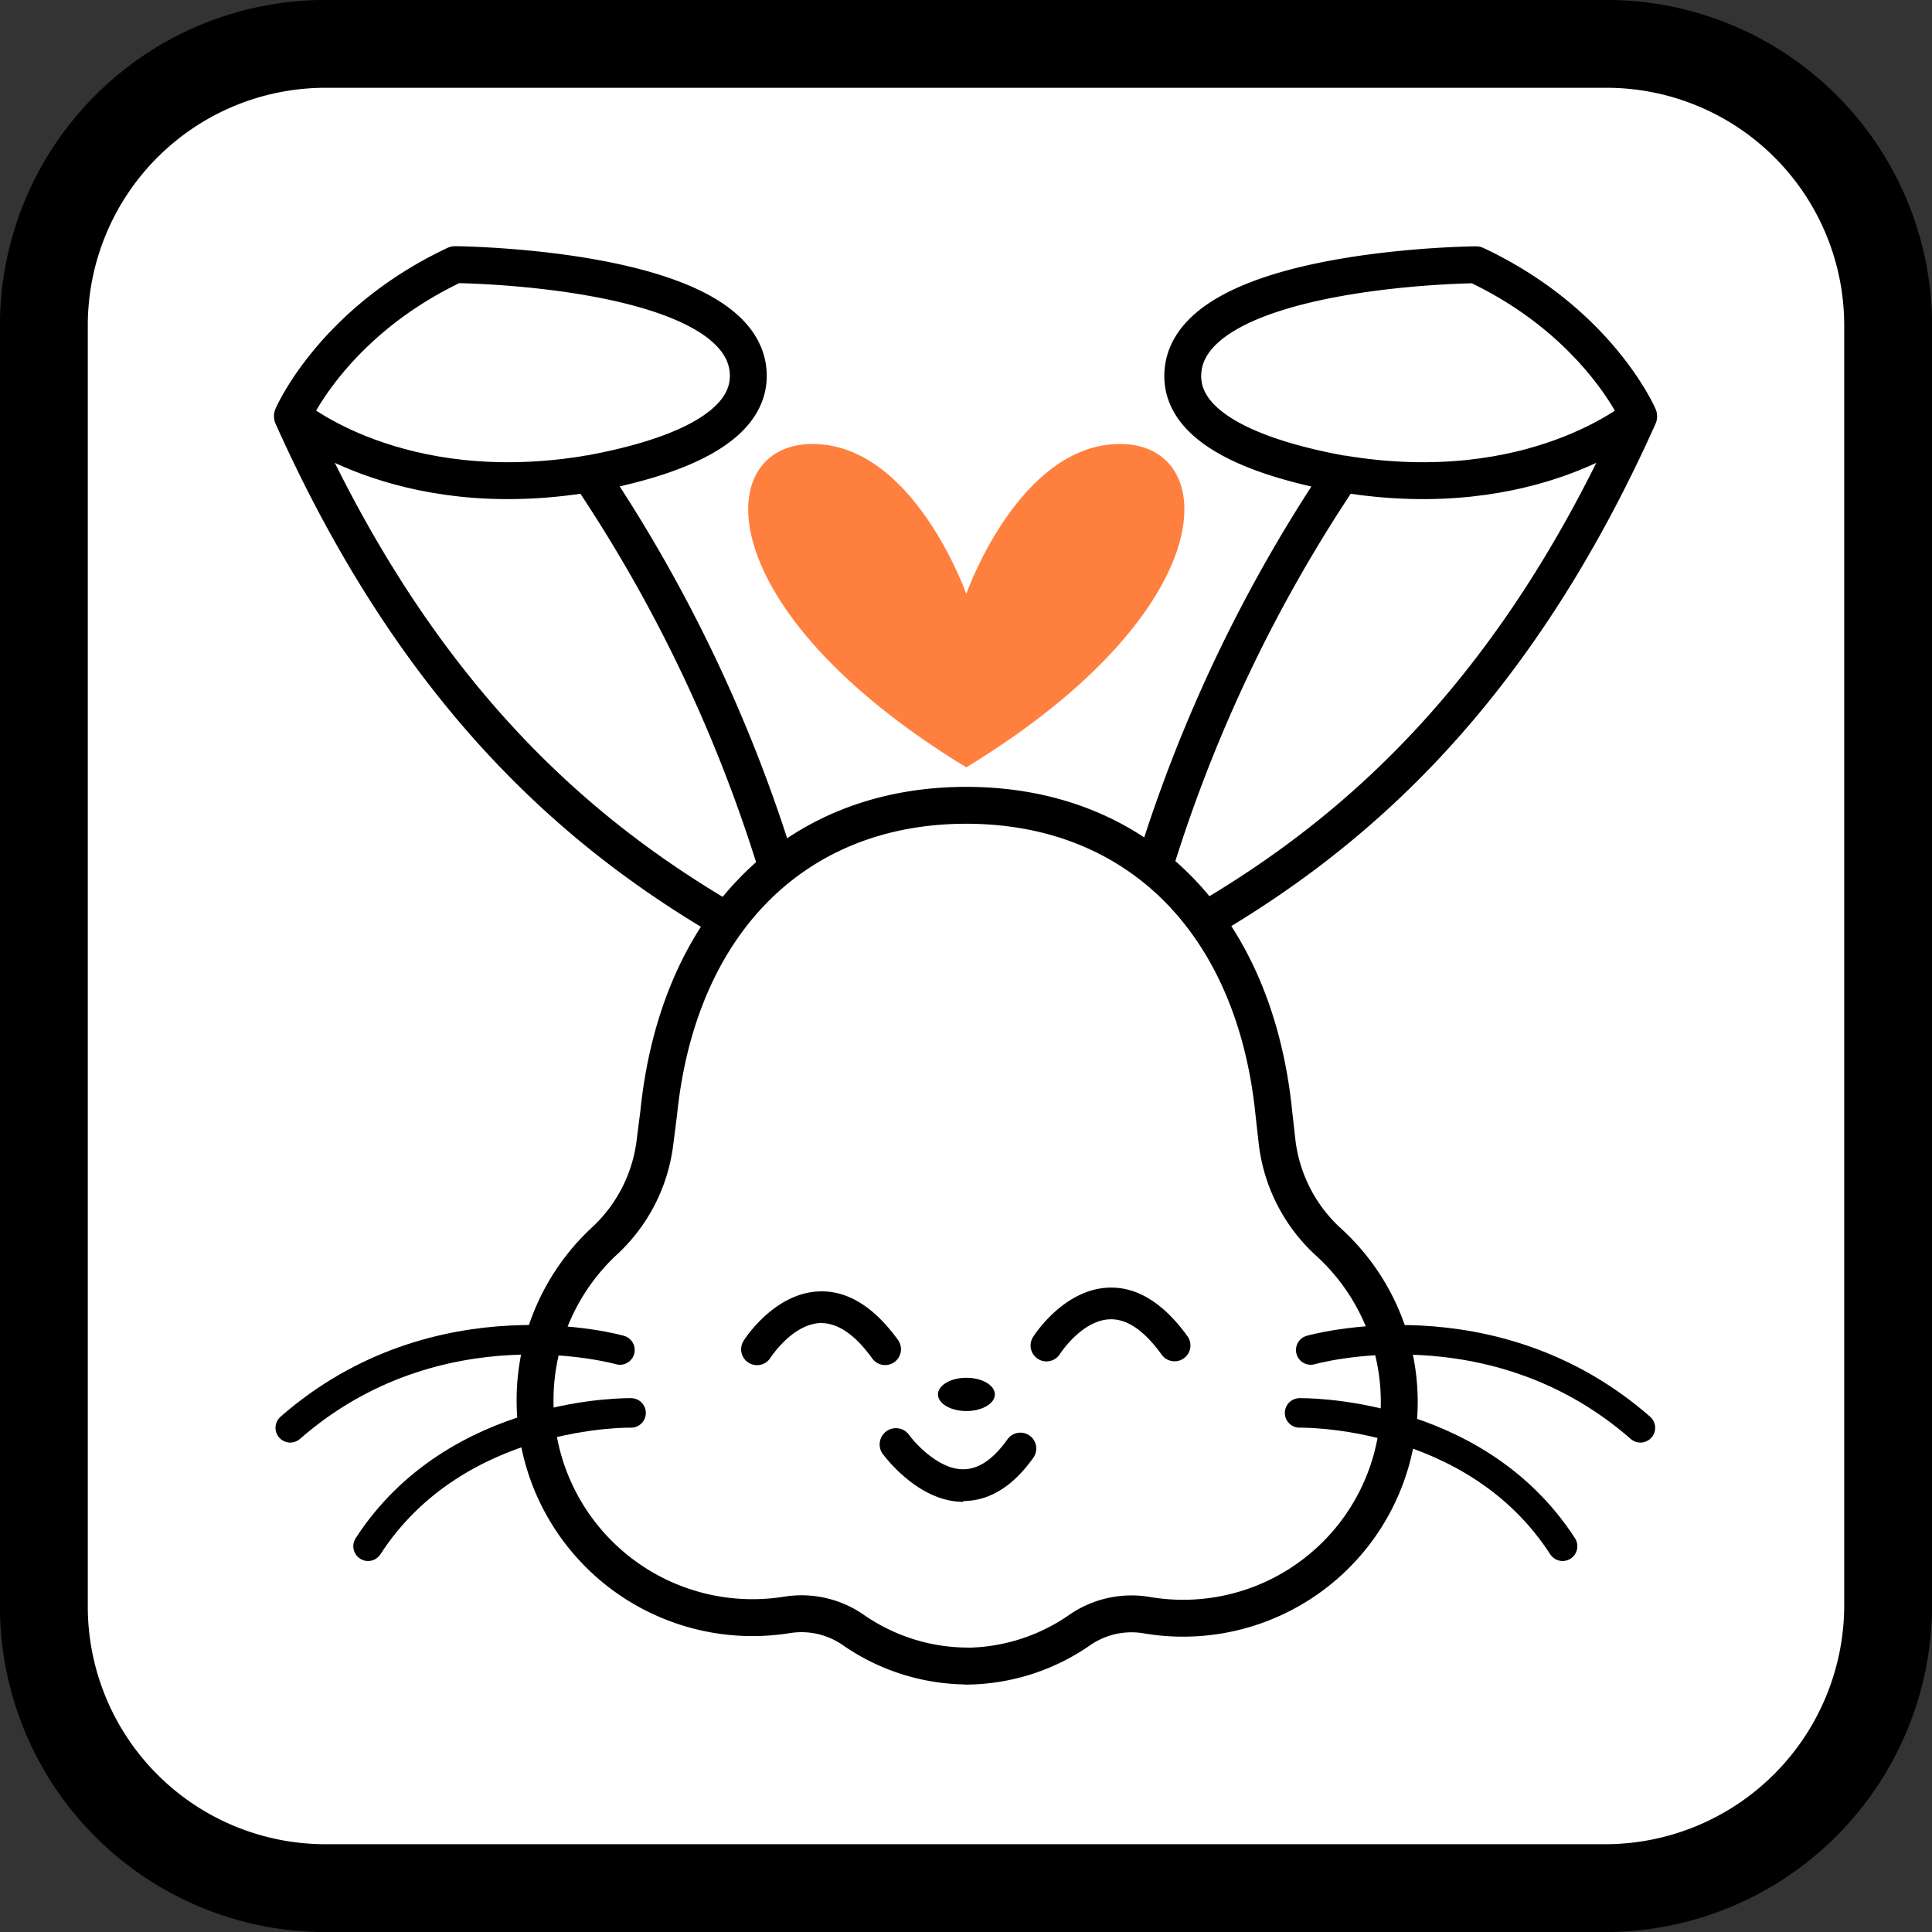
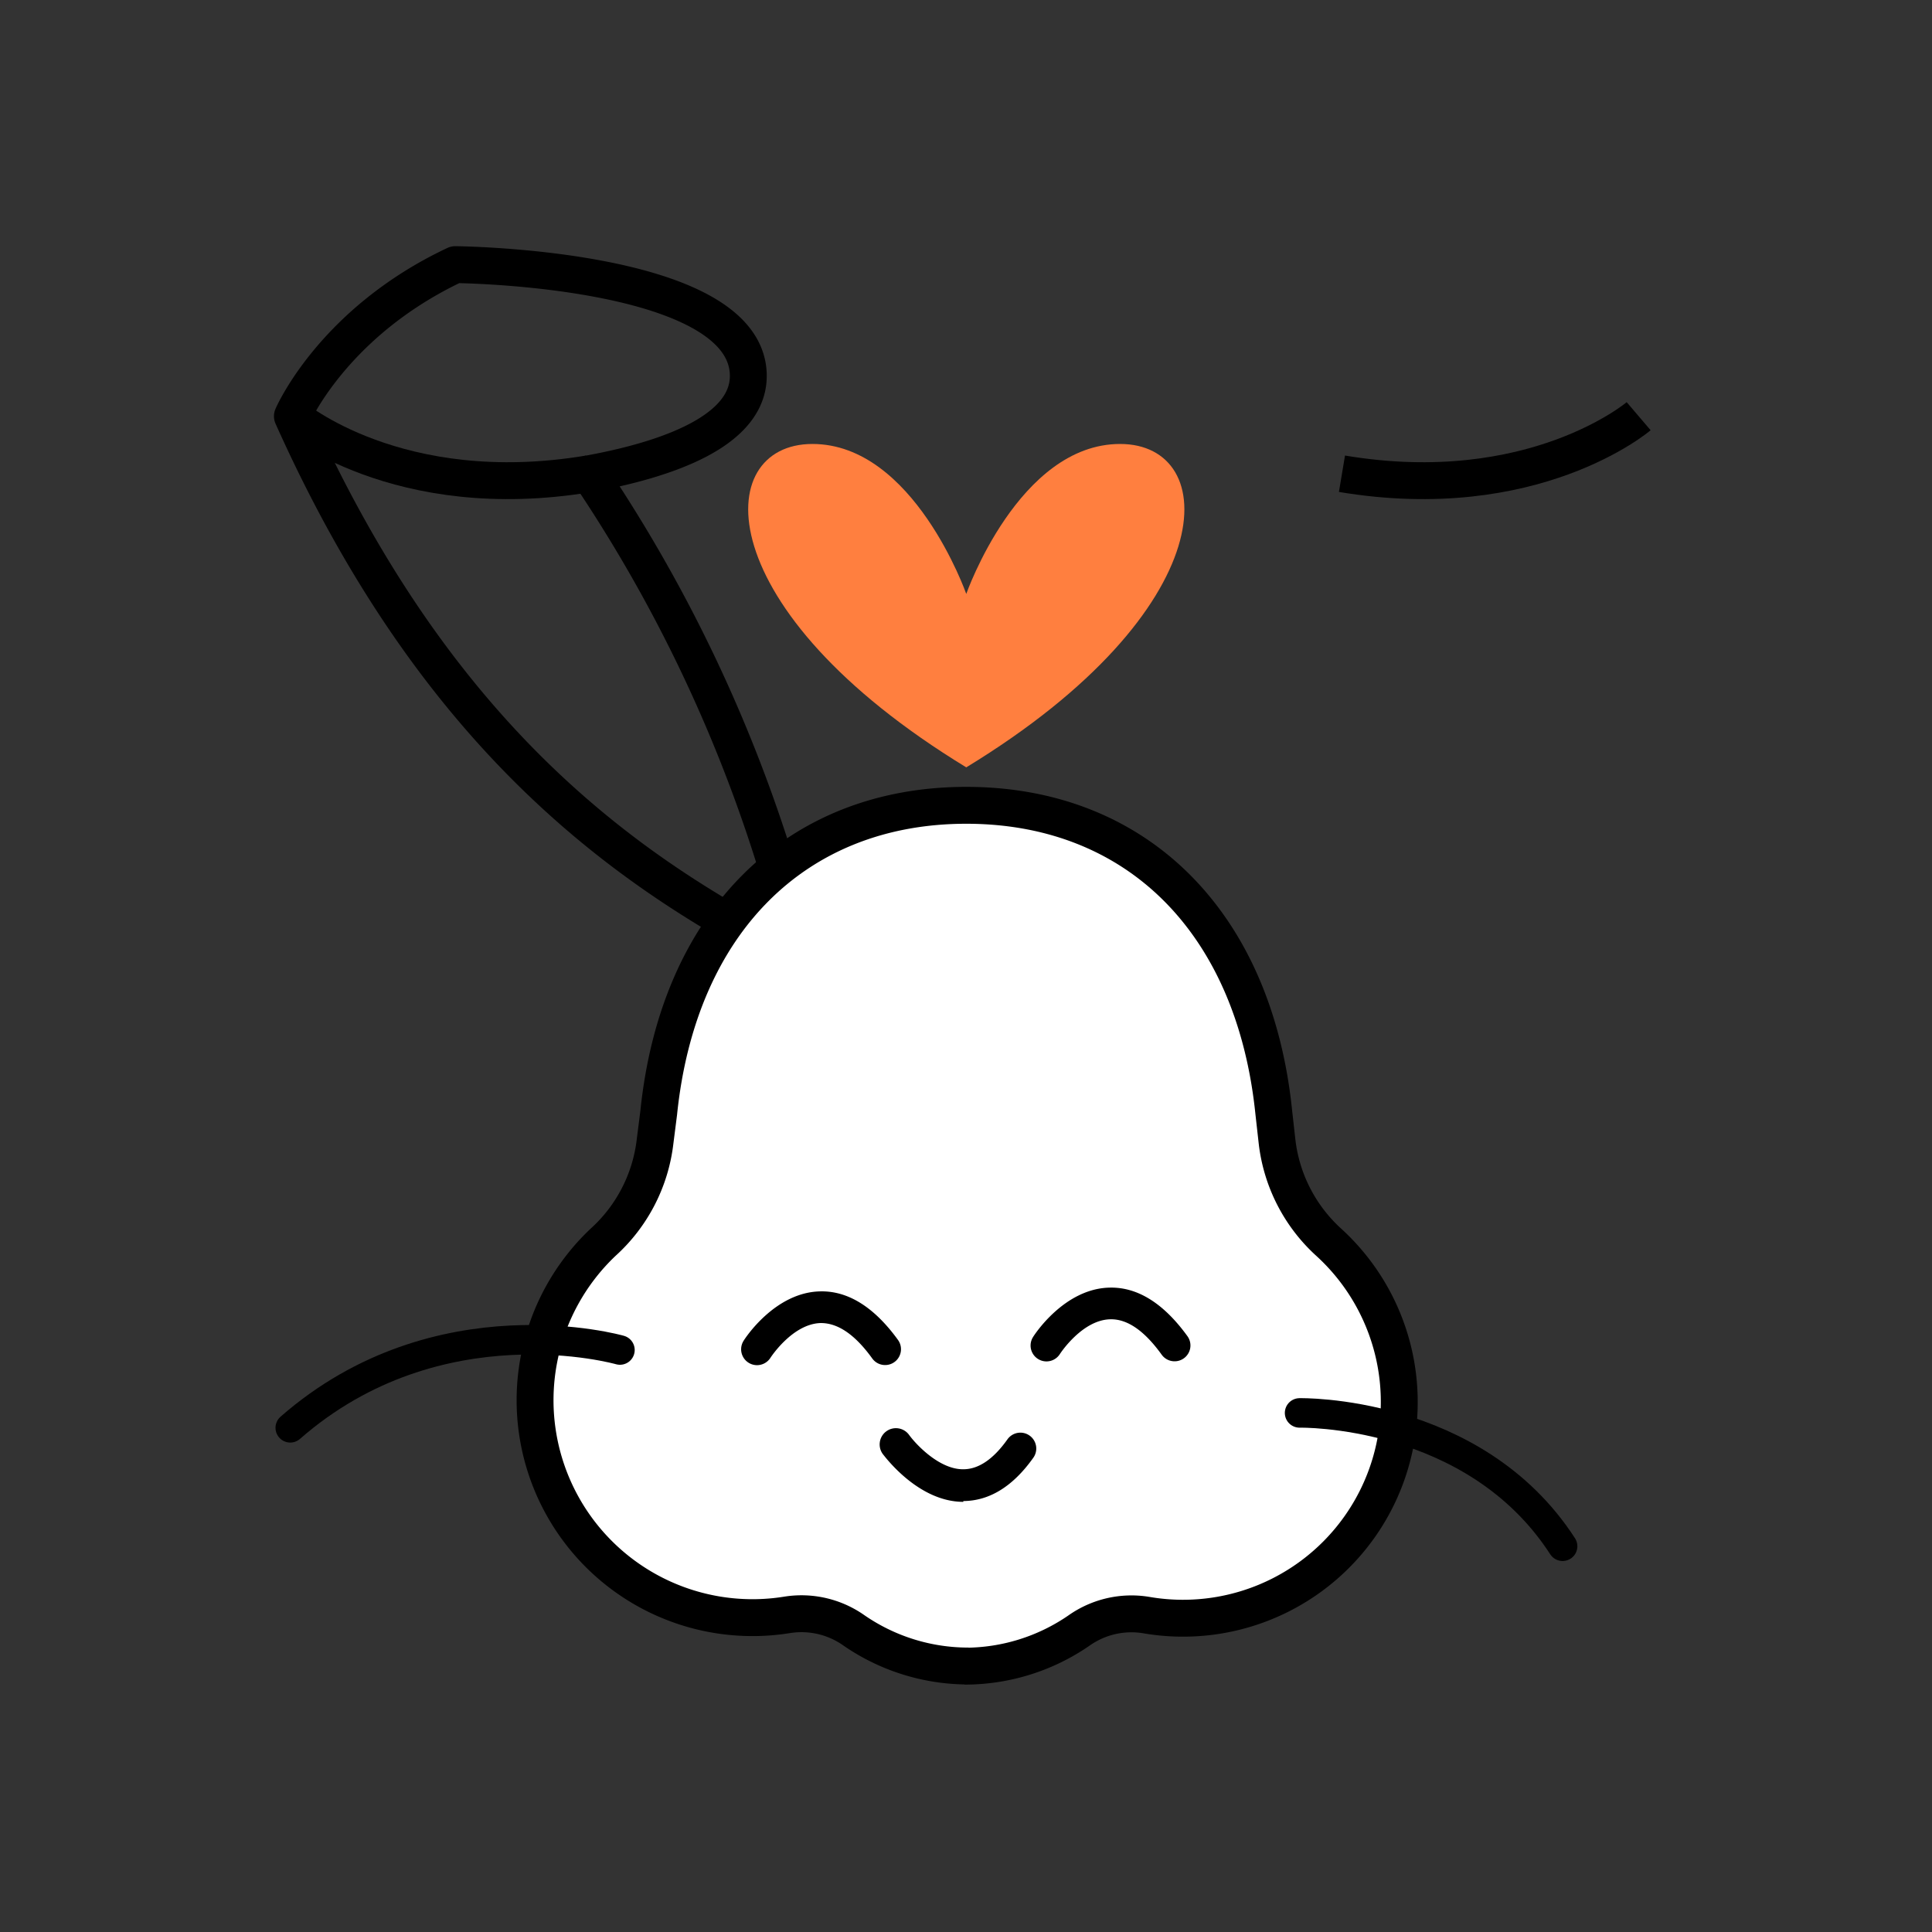
<svg xmlns="http://www.w3.org/2000/svg" viewBox="0 0 144.04 144.05">
  <rect x="0" y="0" width="144.04" height="144.05" fill="#333333" stroke="none" />
  <defs>
    <style>.cls-1,.cls-4{fill:#fff;}.cls-1,.cls-3,.cls-4,.cls-5{stroke:#000;}.cls-1,.cls-3,.cls-5{stroke-linejoin:round;}.cls-1{stroke-width:6.55px;}.cls-2{fill:#ff7f3f;}.cls-3,.cls-5{fill:none;}.cls-3,.cls-4{stroke-width:2.75px;}.cls-4{stroke-miterlimit:10;}.cls-5{stroke-linecap:round;stroke-width:2.2px;}</style>
  </defs>
  <title>FQ_Cruelty Free_R3</title>
  <g id="border">
    <g id="border-2" data-name="border">
-       <path class="cls-1" d="M119.8,140.8H24.2A21,21,0,0,1,3.3,119.9V24.2A21,21,0,0,1,24.2,3.3h95.7a21,21,0,0,1,20.9,20.9v95.7A21.11,21.11,0,0,1,119.8,140.8Z" transform="translate(-0.03 -0.03)" />
-     </g>
+       </g>
  </g>
  <g id="icon">
    <path class="cls-2" d="M83.54,33.13c-7.55,0-11.47,11.18-11.47,11.18S68.15,33.13,60.6,33.13,52.76,45.47,72.07,57.24C91.39,45.47,91.09,33.13,83.54,33.13Z" transform="translate(-0.03 -0.03)" />
-     <path class="cls-3" d="M89.89,68.63c11.12-6.51,23-16.77,32.31-37.56,0,0-3-7-12.14-11.3,0,0-21.3.17-21.84,8-.3,4.4,6.15,6.55,11.85,7.59a110.45,110.45,0,0,0-14,29.35" transform="translate(-0.03 -0.03)" />
    <path class="cls-3" d="M122.2,31.06s-7.83,6.68-22.12,4.29" transform="translate(-0.03 -0.03)" />
    <path class="cls-3" d="M54.14,68.63C43,62.12,31.15,51.86,21.83,31.06c0,0,3-7,12.14-11.3,0,0,21.3.17,21.84,8,.3,4.4-6.15,6.55-11.85,7.59a110.45,110.45,0,0,1,14,29.35" transform="translate(-0.03 -0.03)" />
    <path class="cls-3" d="M21.83,31.06s7.83,6.68,22.12,4.29" transform="translate(-0.03 -0.03)" />
    <path class="cls-4" d="M72.24,124.24a15,15,0,0,1-8.55-2.66,6.78,6.78,0,0,0-5-1.15A16.21,16.21,0,0,1,45,92.64a12,12,0,0,0,3.87-7.52L49.14,83c1.46-14.25,10.27-22.93,22.93-22.93S93.55,68.73,95,83l.24,2.14a12,12,0,0,0,3.87,7.52,16.12,16.12,0,0,1-13.63,27.78,6.78,6.78,0,0,0-5,1.15,15,15,0,0,1-8.55,2.66" transform="translate(-0.03 -0.03)" />
    <path d="M66.06,101.8a1.18,1.18,0,0,1-1-.49c-1.29-1.79-2.57-2.65-3.85-2.64-2.1.06-3.72,2.56-3.74,2.59a1.18,1.18,0,0,1-2-1.27c.09-.15,2.3-3.58,5.66-3.68,2.1-.07,4.07,1.16,5.85,3.62a1.18,1.18,0,0,1-.27,1.65A1.17,1.17,0,0,1,66.06,101.8Z" transform="translate(-0.03 -0.03)" />
    <path d="M87.64,101.52a1.18,1.18,0,0,1-1-.49c-1.29-1.79-2.57-2.68-3.85-2.64-2.1.06-3.72,2.56-3.74,2.59a1.18,1.18,0,0,1-2-1.27c.09-.15,2.3-3.58,5.66-3.68,2.11-.07,4.07,1.16,5.85,3.62a1.18,1.18,0,0,1-.27,1.65A1.17,1.17,0,0,1,87.64,101.52Z" transform="translate(-0.03 -0.03)" />
    <path d="M71.85,112c-3.38,0-5.87-3.41-6-3.56A1.18,1.18,0,0,1,67.8,107c.52.72,2.28,2.6,4.06,2.57,1.13,0,2.24-.76,3.28-2.23a1.18,1.18,0,0,1,1.93,1.37c-1.52,2.14-3.27,3.22-5.22,3.23Z" transform="translate(-0.03 -0.03)" />
-     <path class="cls-5" d="M97.75,100.68s13.53-3.87,24.58,5.8" transform="translate(-0.03 -0.03)" />
    <path class="cls-5" d="M96.92,105.37s13-.28,19.61,9.94" transform="translate(-0.03 -0.03)" />
    <path class="cls-5" d="M46.25,100.68s-13.53-3.87-24.58,5.8" transform="translate(-0.03 -0.03)" />
-     <path class="cls-5" d="M47.08,105.37s-13-.28-19.61,9.94" transform="translate(-0.03 -0.03)" />
-     <ellipse cx="72.05" cy="103.96" rx="2.12" ry="1.24" />
  </g>
</svg>